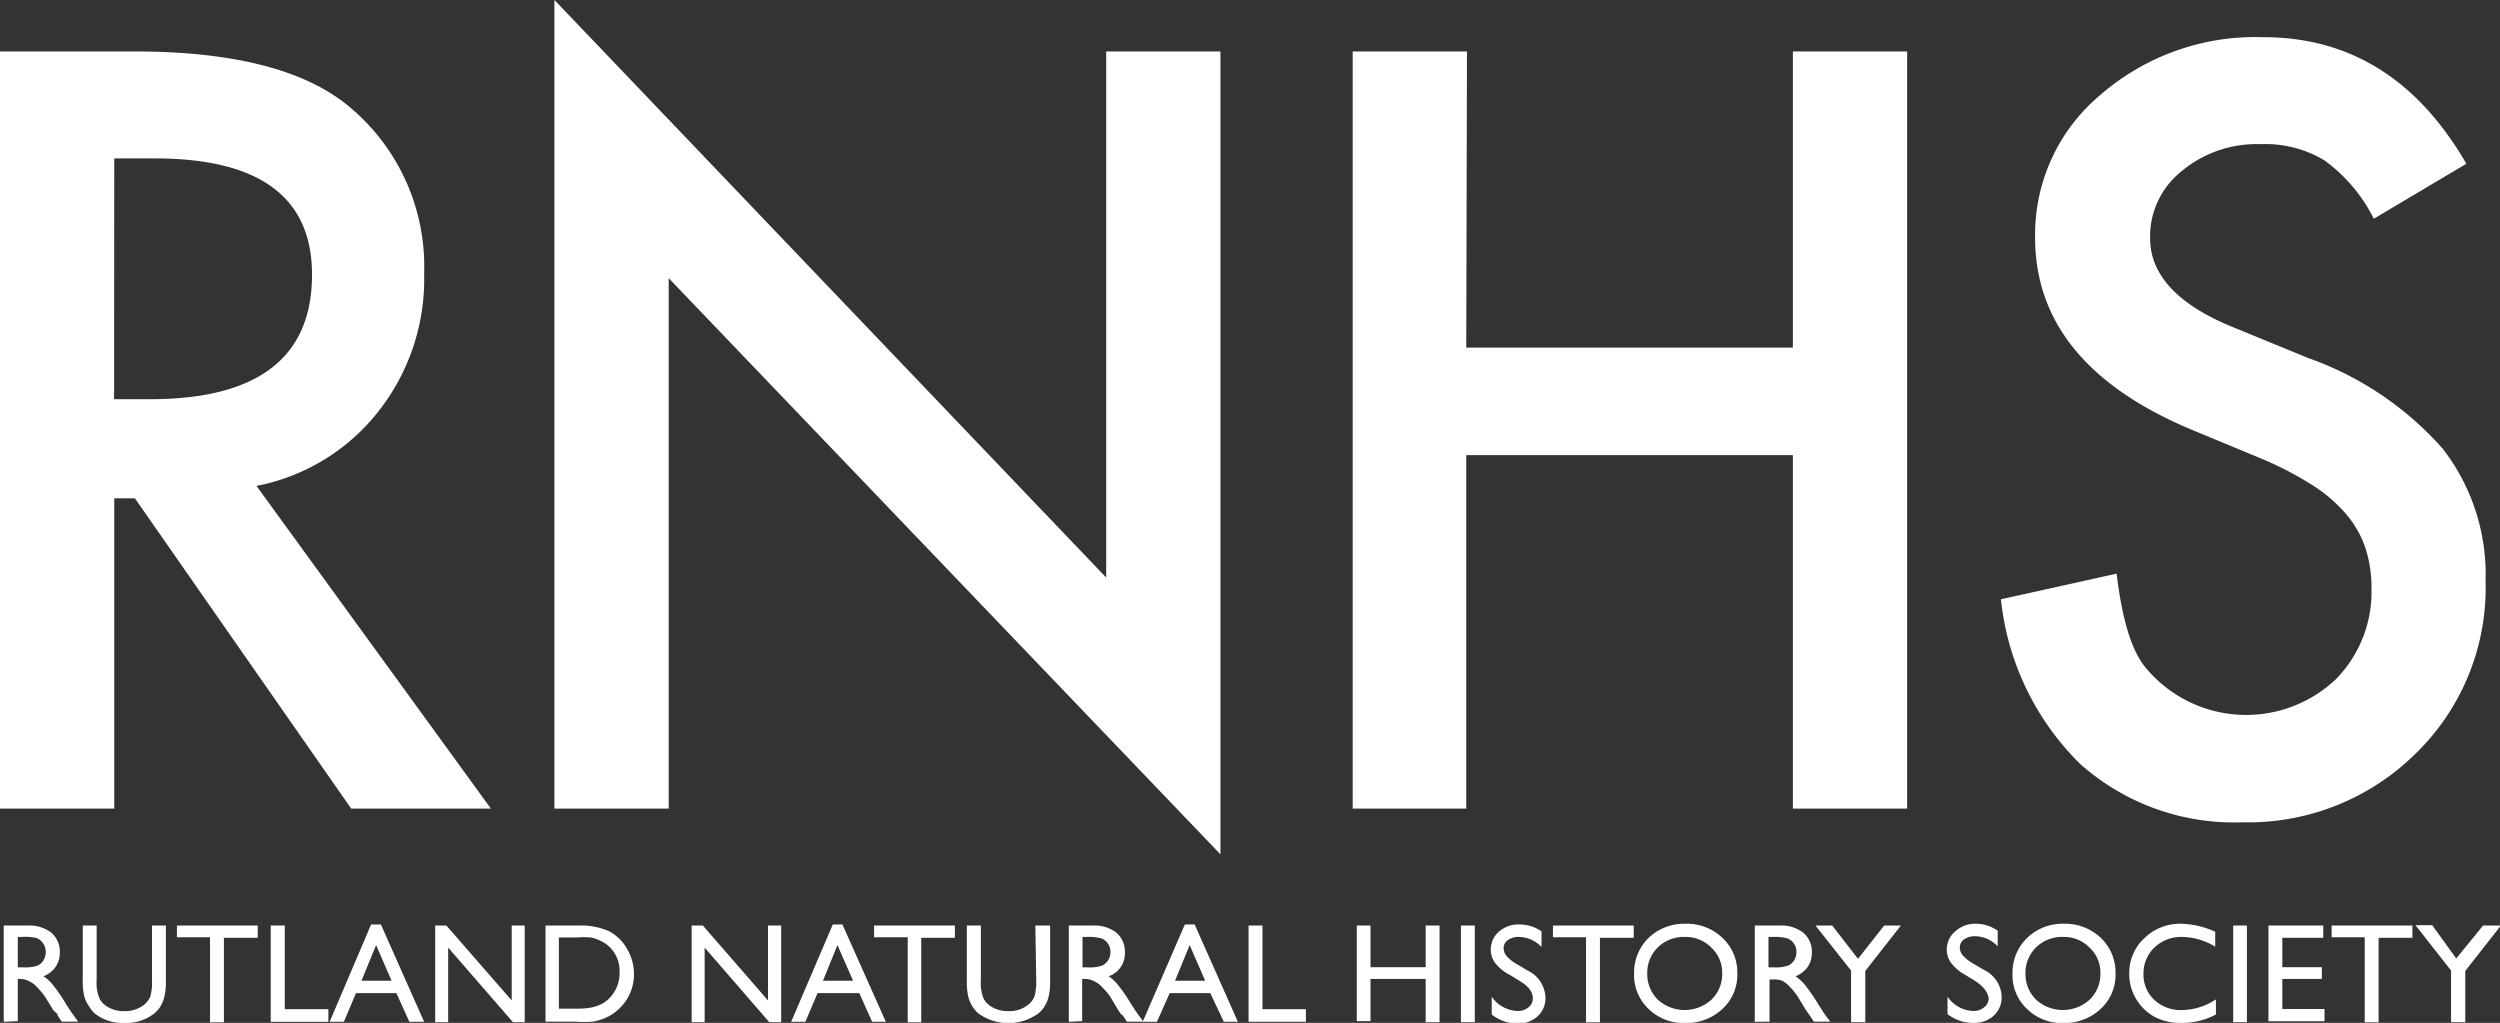
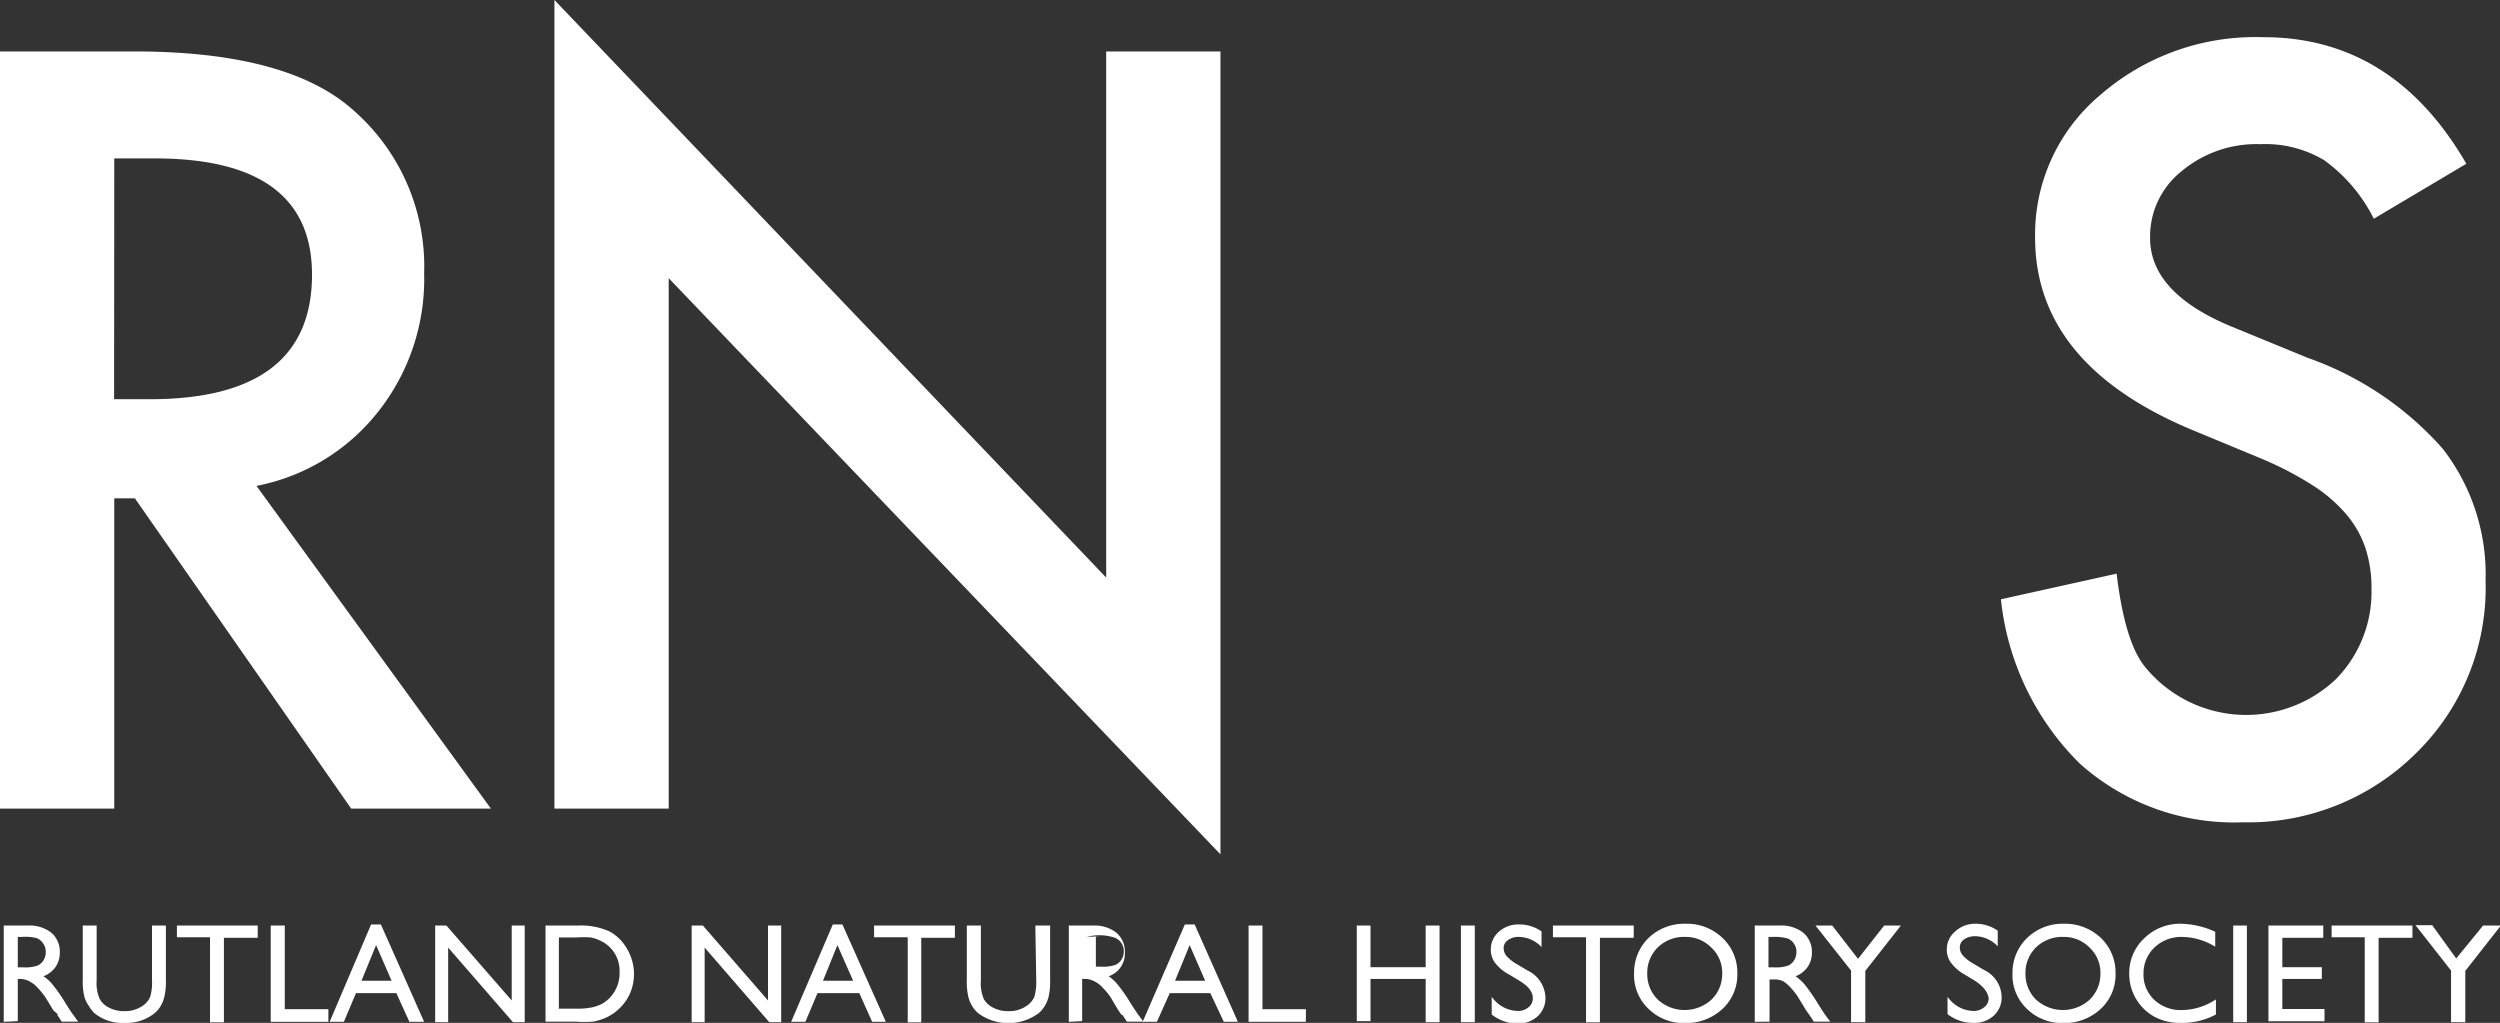
<svg xmlns="http://www.w3.org/2000/svg" viewBox="0 0 140.46 57.47">
  <rect x="0" y="0" width="140.46" height="57.47" fill="#333333" stroke="none" />
  <defs>
    <style>.cls-1{fill:#fff;}</style>
  </defs>
  <g id="Layer_2" data-name="Layer 2">
    <g id="Layer_1-2" data-name="Layer 1">
      <path class="cls-1" d="M14.41,27.3,27.58,45.43H19.73L7.58,28H6.42V45.43H0V2.89H7.52Q16,2.89,19.7,6.06a11.66,11.66,0,0,1,4.13,9.31,12,12,0,0,1-2.59,7.77A11.47,11.47,0,0,1,14.41,27.3Zm-8-4.87h2q9.12,0,9.12-7,0-6.54-8.87-6.53H6.42Z" />
      <path class="cls-1" d="M31.15,45.43V0l31,32.45V2.89h6.42V48l-31-32.37V45.43Z" />
-       <path class="cls-1" d="M82.38,19.53h18.35V2.89h6.42V45.43h-6.42V25.57H82.38V45.43H76V2.89h6.42Z" />
      <path class="cls-1" d="M138.57,9.2l-5.2,3.09A9,9,0,0,0,130.58,9,6.44,6.44,0,0,0,127,8.1a6.55,6.55,0,0,0-4.43,1.52,4.69,4.69,0,0,0-1.77,3.75c0,2.07,1.55,3.74,4.63,5l4.24,1.74a18.14,18.14,0,0,1,7.58,5.11,11.54,11.54,0,0,1,2.4,7.41,13,13,0,0,1-3.92,9.7A13.38,13.38,0,0,1,126,46.2a13,13,0,0,1-9.14-3.29,15.2,15.2,0,0,1-4.44-9.24l6.5-1.44c.3,2.5.81,4.23,1.55,5.18a7.33,7.33,0,0,0,10.77.75,7,7,0,0,0,2-5.1,7.16,7.16,0,0,0-.34-2.27,5.83,5.83,0,0,0-1.08-1.9,8.49,8.49,0,0,0-1.88-1.62,19,19,0,0,0-2.76-1.45l-4.1-1.7q-8.75-3.69-8.74-10.79a10.23,10.23,0,0,1,3.67-8,13.26,13.26,0,0,1,9.12-3.24Q134.44,2.07,138.57,9.2Z" />
      <path class="cls-1" d="M.21,57.41V52H1.57a2,2,0,0,1,1.31.4,1.39,1.39,0,0,1,.48,1.11,1.41,1.41,0,0,1-.24.82,1.45,1.45,0,0,1-.68.52,2.17,2.17,0,0,1,.51.46,9,9,0,0,1,.7,1c.19.31.34.54.46.7l.28.39H3.47l-.24-.36,0-.07L3,56.77l-.24-.4L2.53,56a4.56,4.56,0,0,0-.44-.53,1.42,1.42,0,0,0-.36-.29A1.19,1.19,0,0,0,1.19,55H1v2.37Zm1-4.77H1v1.71h.3a2.17,2.17,0,0,0,.81-.1.73.73,0,0,0,.34-.31.88.88,0,0,0,.12-.46A.8.8,0,0,0,2.42,53a.76.76,0,0,0-.38-.3A2.74,2.74,0,0,0,1.22,52.64Z" />
      <path class="cls-1" d="M8.54,52h.78v3.08a3.65,3.65,0,0,1-.09.94,1.88,1.88,0,0,1-.22.53,1.51,1.51,0,0,1-.33.38A2.51,2.51,0,0,1,7,57.47a2.48,2.48,0,0,1-1.7-.55A1.75,1.75,0,0,1,5,56.53,1.71,1.71,0,0,1,4.74,56a3.81,3.81,0,0,1-.09-1V52h.78v3.08a2.21,2.21,0,0,0,.18,1.06,1.19,1.19,0,0,0,.53.48,1.74,1.74,0,0,0,.84.19,1.73,1.73,0,0,0,1.13-.37A1.19,1.19,0,0,0,8.44,56a2.79,2.79,0,0,0,.1-.91Z" />
      <path class="cls-1" d="M9.94,52h4.54v.69h-1.9v4.75H11.8V52.66H9.94Z" />
      <path class="cls-1" d="M15.21,52H16V56.7h2.45v.71H15.21Z" />
      <path class="cls-1" d="M20.85,51.94h.55l2.43,5.47H23l-.73-1.61H20l-.68,1.61h-.8ZM22,55.1l-.87-2-.82,2Z" />
      <path class="cls-1" d="M28.75,52h.73v5.43h-.66l-3.64-4.19v4.19h-.73V52h.63l3.67,4.21Z" />
      <path class="cls-1" d="M30.65,57.4V52h1.84a3.87,3.87,0,0,1,1.75.33,2.49,2.49,0,0,1,1,1,2.75,2.75,0,0,1,.38,1.4,2.7,2.7,0,0,1-.21,1.05,2.61,2.61,0,0,1-.6.87,2.64,2.64,0,0,1-.92.59,3.12,3.12,0,0,1-.57.16,7,7,0,0,1-1,0Zm1.75-4.73h-1v4h1a4.07,4.07,0,0,0,.9-.08,2.37,2.37,0,0,0,.54-.2,2,2,0,0,0,.4-.31,2,2,0,0,0,.57-1.47,1.86,1.86,0,0,0-.59-1.43,1.74,1.74,0,0,0-.5-.33,2.08,2.08,0,0,0-.53-.18A5.39,5.39,0,0,0,32.4,52.67Z" />
      <path class="cls-1" d="M43.15,52h.74v5.43h-.67l-3.63-4.19v4.19h-.73V52h.63l3.66,4.21Z" />
      <path class="cls-1" d="M46.79,51.94h.54l2.44,5.47H49l-.72-1.61H45.93l-.68,1.61h-.8Zm1.14,3.16-.88-2-.81,2Z" />
      <path class="cls-1" d="M49.11,52h4.54v.69H51.76v4.75H51V52.66H49.11Z" />
      <path class="cls-1" d="M58.17,52H59v3.08a3.65,3.65,0,0,1-.09.94,1.87,1.87,0,0,1-.23.53,1.51,1.51,0,0,1-.33.38,2.87,2.87,0,0,1-3.39,0,1.75,1.75,0,0,1-.33-.39,2,2,0,0,1-.22-.51,3.81,3.81,0,0,1-.09-1V52h.79v3.08a2.23,2.23,0,0,0,.17,1.06,1.24,1.24,0,0,0,.53.48,1.75,1.75,0,0,0,.85.19,1.7,1.7,0,0,0,1.12-.37,1.12,1.12,0,0,0,.34-.45,3.1,3.1,0,0,0,.1-.91Z" />
-       <path class="cls-1" d="M60.05,57.41V52h1.36a2,2,0,0,1,1.31.4,1.39,1.39,0,0,1,.48,1.11,1.35,1.35,0,0,1-.91,1.34,2.35,2.35,0,0,1,.5.46,9,9,0,0,1,.7,1c.19.31.35.54.46.7l.29.39h-.93l-.23-.36A.25.25,0,0,1,63,57l-.15-.21-.24-.4L62.38,56a3.73,3.73,0,0,0-.45-.53,1.42,1.42,0,0,0-.36-.29A1.19,1.19,0,0,0,61,55h-.2v2.37Zm1-4.77h-.23v1.71h.29a2.1,2.1,0,0,0,.81-.1.81.81,0,0,0,.35-.31.88.88,0,0,0,.12-.46.81.81,0,0,0-.14-.46.76.76,0,0,0-.38-.3A2.74,2.74,0,0,0,61.06,52.64Z" />
+       <path class="cls-1" d="M60.05,57.41V52h1.36a2,2,0,0,1,1.31.4,1.39,1.39,0,0,1,.48,1.11,1.35,1.35,0,0,1-.91,1.34,2.35,2.35,0,0,1,.5.46,9,9,0,0,1,.7,1c.19.31.35.54.46.7l.29.39h-.93l-.23-.36A.25.25,0,0,1,63,57l-.15-.21-.24-.4L62.38,56a3.73,3.73,0,0,0-.45-.53,1.42,1.42,0,0,0-.36-.29A1.19,1.19,0,0,0,61,55h-.2v2.37m1-4.77h-.23v1.71h.29a2.1,2.1,0,0,0,.81-.1.81.81,0,0,0,.35-.31.88.88,0,0,0,.12-.46.81.81,0,0,0-.14-.46.76.76,0,0,0-.38-.3A2.74,2.74,0,0,0,61.06,52.64Z" />
      <path class="cls-1" d="M66.57,51.94h.55l2.43,5.47h-.79L68,55.8H65.72L65,57.41h-.8Zm1.14,3.16-.87-2-.82,2Z" />
      <path class="cls-1" d="M70.15,52h.78V56.7h2.44v.71H70.15Z" />
      <path class="cls-1" d="M80.1,52h.78v5.43H80.1V55H77v2.37h-.77V52H77v2.34H80.1Z" />
      <path class="cls-1" d="M82.08,52h.78v5.43h-.78Z" />
      <path class="cls-1" d="M85.41,55.13l-.59-.36A2.5,2.5,0,0,1,84,54.1a1.22,1.22,0,0,1-.24-.75,1.31,1.31,0,0,1,.45-1,1.63,1.63,0,0,1,1.15-.41,2.15,2.15,0,0,1,1.25.39v.88a1.78,1.78,0,0,0-1.26-.57,1,1,0,0,0-.63.18.54.54,0,0,0-.24.45.69.69,0,0,0,.18.46,2.33,2.33,0,0,0,.58.45l.59.35a1.75,1.75,0,0,1,1,1.51,1.38,1.38,0,0,1-.44,1.06,1.61,1.61,0,0,1-1.14.41A2.39,2.39,0,0,1,83.81,57V56a1.84,1.84,0,0,0,1.46.8.89.89,0,0,0,.61-.21.63.63,0,0,0,.24-.51C86.12,55.74,85.89,55.43,85.41,55.13Z" />
      <path class="cls-1" d="M87.25,52h4.54v.69h-1.9v4.75h-.78V52.66H87.25Z" />
      <path class="cls-1" d="M94.68,51.9a2.89,2.89,0,0,1,2.09.79,2.66,2.66,0,0,1,.84,2,2.61,2.61,0,0,1-.84,2,3,3,0,0,1-2.14.79,2.81,2.81,0,0,1-2-.79,2.6,2.6,0,0,1-.82-2,2.71,2.71,0,0,1,.82-2A2.89,2.89,0,0,1,94.68,51.9Zm0,.74a2.1,2.1,0,0,0-1.53.58,2,2,0,0,0-.6,1.49,2,2,0,0,0,.6,1.46,2.24,2.24,0,0,0,3,0,2,2,0,0,0,.61-1.48,1.91,1.91,0,0,0-.61-1.45A2,2,0,0,0,94.71,52.64Z" />
      <path class="cls-1" d="M98.59,57.41V52H100a2,2,0,0,1,1.31.4,1.4,1.4,0,0,1,.49,1.11,1.41,1.41,0,0,1-.24.82,1.5,1.5,0,0,1-.68.52,2.65,2.65,0,0,1,.51.46,10.56,10.56,0,0,1,.7,1c.19.31.34.54.45.7l.29.39h-.92l-.24-.36-.05-.07-.15-.21-.24-.4-.26-.42a4.56,4.56,0,0,0-.44-.53,1.89,1.89,0,0,0-.36-.29,1.21,1.21,0,0,0-.55-.09h-.2v2.37Zm1-4.77h-.23v1.71h.3a2.17,2.17,0,0,0,.81-.1.78.78,0,0,0,.34-.31.88.88,0,0,0,.12-.46.74.74,0,0,0-.14-.46.72.72,0,0,0-.38-.3A2.7,2.7,0,0,0,99.6,52.64Z" />
      <path class="cls-1" d="M105.86,52h.94l-2,2.55v2.88H104V54.53L102,52h.94l1.45,1.87Z" />
      <path class="cls-1" d="M111,55.13l-.59-.36a2.5,2.5,0,0,1-.79-.67,1.22,1.22,0,0,1-.24-.75,1.31,1.31,0,0,1,.45-1A1.64,1.64,0,0,1,111,51.9a2.14,2.14,0,0,1,1.24.39v.88a1.78,1.78,0,0,0-1.26-.57,1.07,1.07,0,0,0-.63.18.54.54,0,0,0-.24.45.69.69,0,0,0,.18.46,2.33,2.33,0,0,0,.58.45l.59.35a1.73,1.73,0,0,1,1,1.51,1.38,1.38,0,0,1-.44,1.06,1.61,1.61,0,0,1-1.14.41,2.36,2.36,0,0,1-1.46-.49V56a1.83,1.83,0,0,0,1.45.8.89.89,0,0,0,.61-.21.61.61,0,0,0,.25-.51C111.68,55.74,111.44,55.43,111,55.13Z" />
      <path class="cls-1" d="M115.93,51.9a2.93,2.93,0,0,1,2.1.79,2.69,2.69,0,0,1,.83,2,2.61,2.61,0,0,1-.84,2,3,3,0,0,1-2.13.79,2.81,2.81,0,0,1-2-.79,2.6,2.6,0,0,1-.82-2,2.71,2.71,0,0,1,.83-2A2.85,2.85,0,0,1,115.93,51.9Zm0,.74a2.1,2.1,0,0,0-1.53.58,2,2,0,0,0-.6,1.49,2,2,0,0,0,.6,1.46,2.24,2.24,0,0,0,3,0,2,2,0,0,0,.61-1.48,1.91,1.91,0,0,0-.61-1.45A2,2,0,0,0,116,52.64Z" />
      <path class="cls-1" d="M124.5,56.15V57a4.07,4.07,0,0,1-2,.47A3,3,0,0,1,121,57.1a2.74,2.74,0,0,1-1-1,2.71,2.71,0,0,1-.37-1.39,2.65,2.65,0,0,1,.85-2,2.87,2.87,0,0,1,2.08-.81,4.83,4.83,0,0,1,1.9.45v.84a3.65,3.65,0,0,0-1.86-.55,2.17,2.17,0,0,0-1.55.59,2,2,0,0,0-.62,1.48,1.94,1.94,0,0,0,.61,1.47,2.18,2.18,0,0,0,1.55.57A3.53,3.53,0,0,0,124.5,56.15Z" />
      <path class="cls-1" d="M125.47,52h.77v5.43h-.77Z" />
      <path class="cls-1" d="M127.45,52h3.08v.69h-2.3v1.65h2.22V55h-2.22v1.69h2.37v.69h-3.15Z" />
      <path class="cls-1" d="M131,52h4.54v.69h-1.9v4.75h-.78V52.66H131Z" />
      <path class="cls-1" d="M139.51,52h1l-2,2.55v2.88h-.8V54.53l-2-2.55h.94L138,53.85Z" />
    </g>
  </g>
</svg>